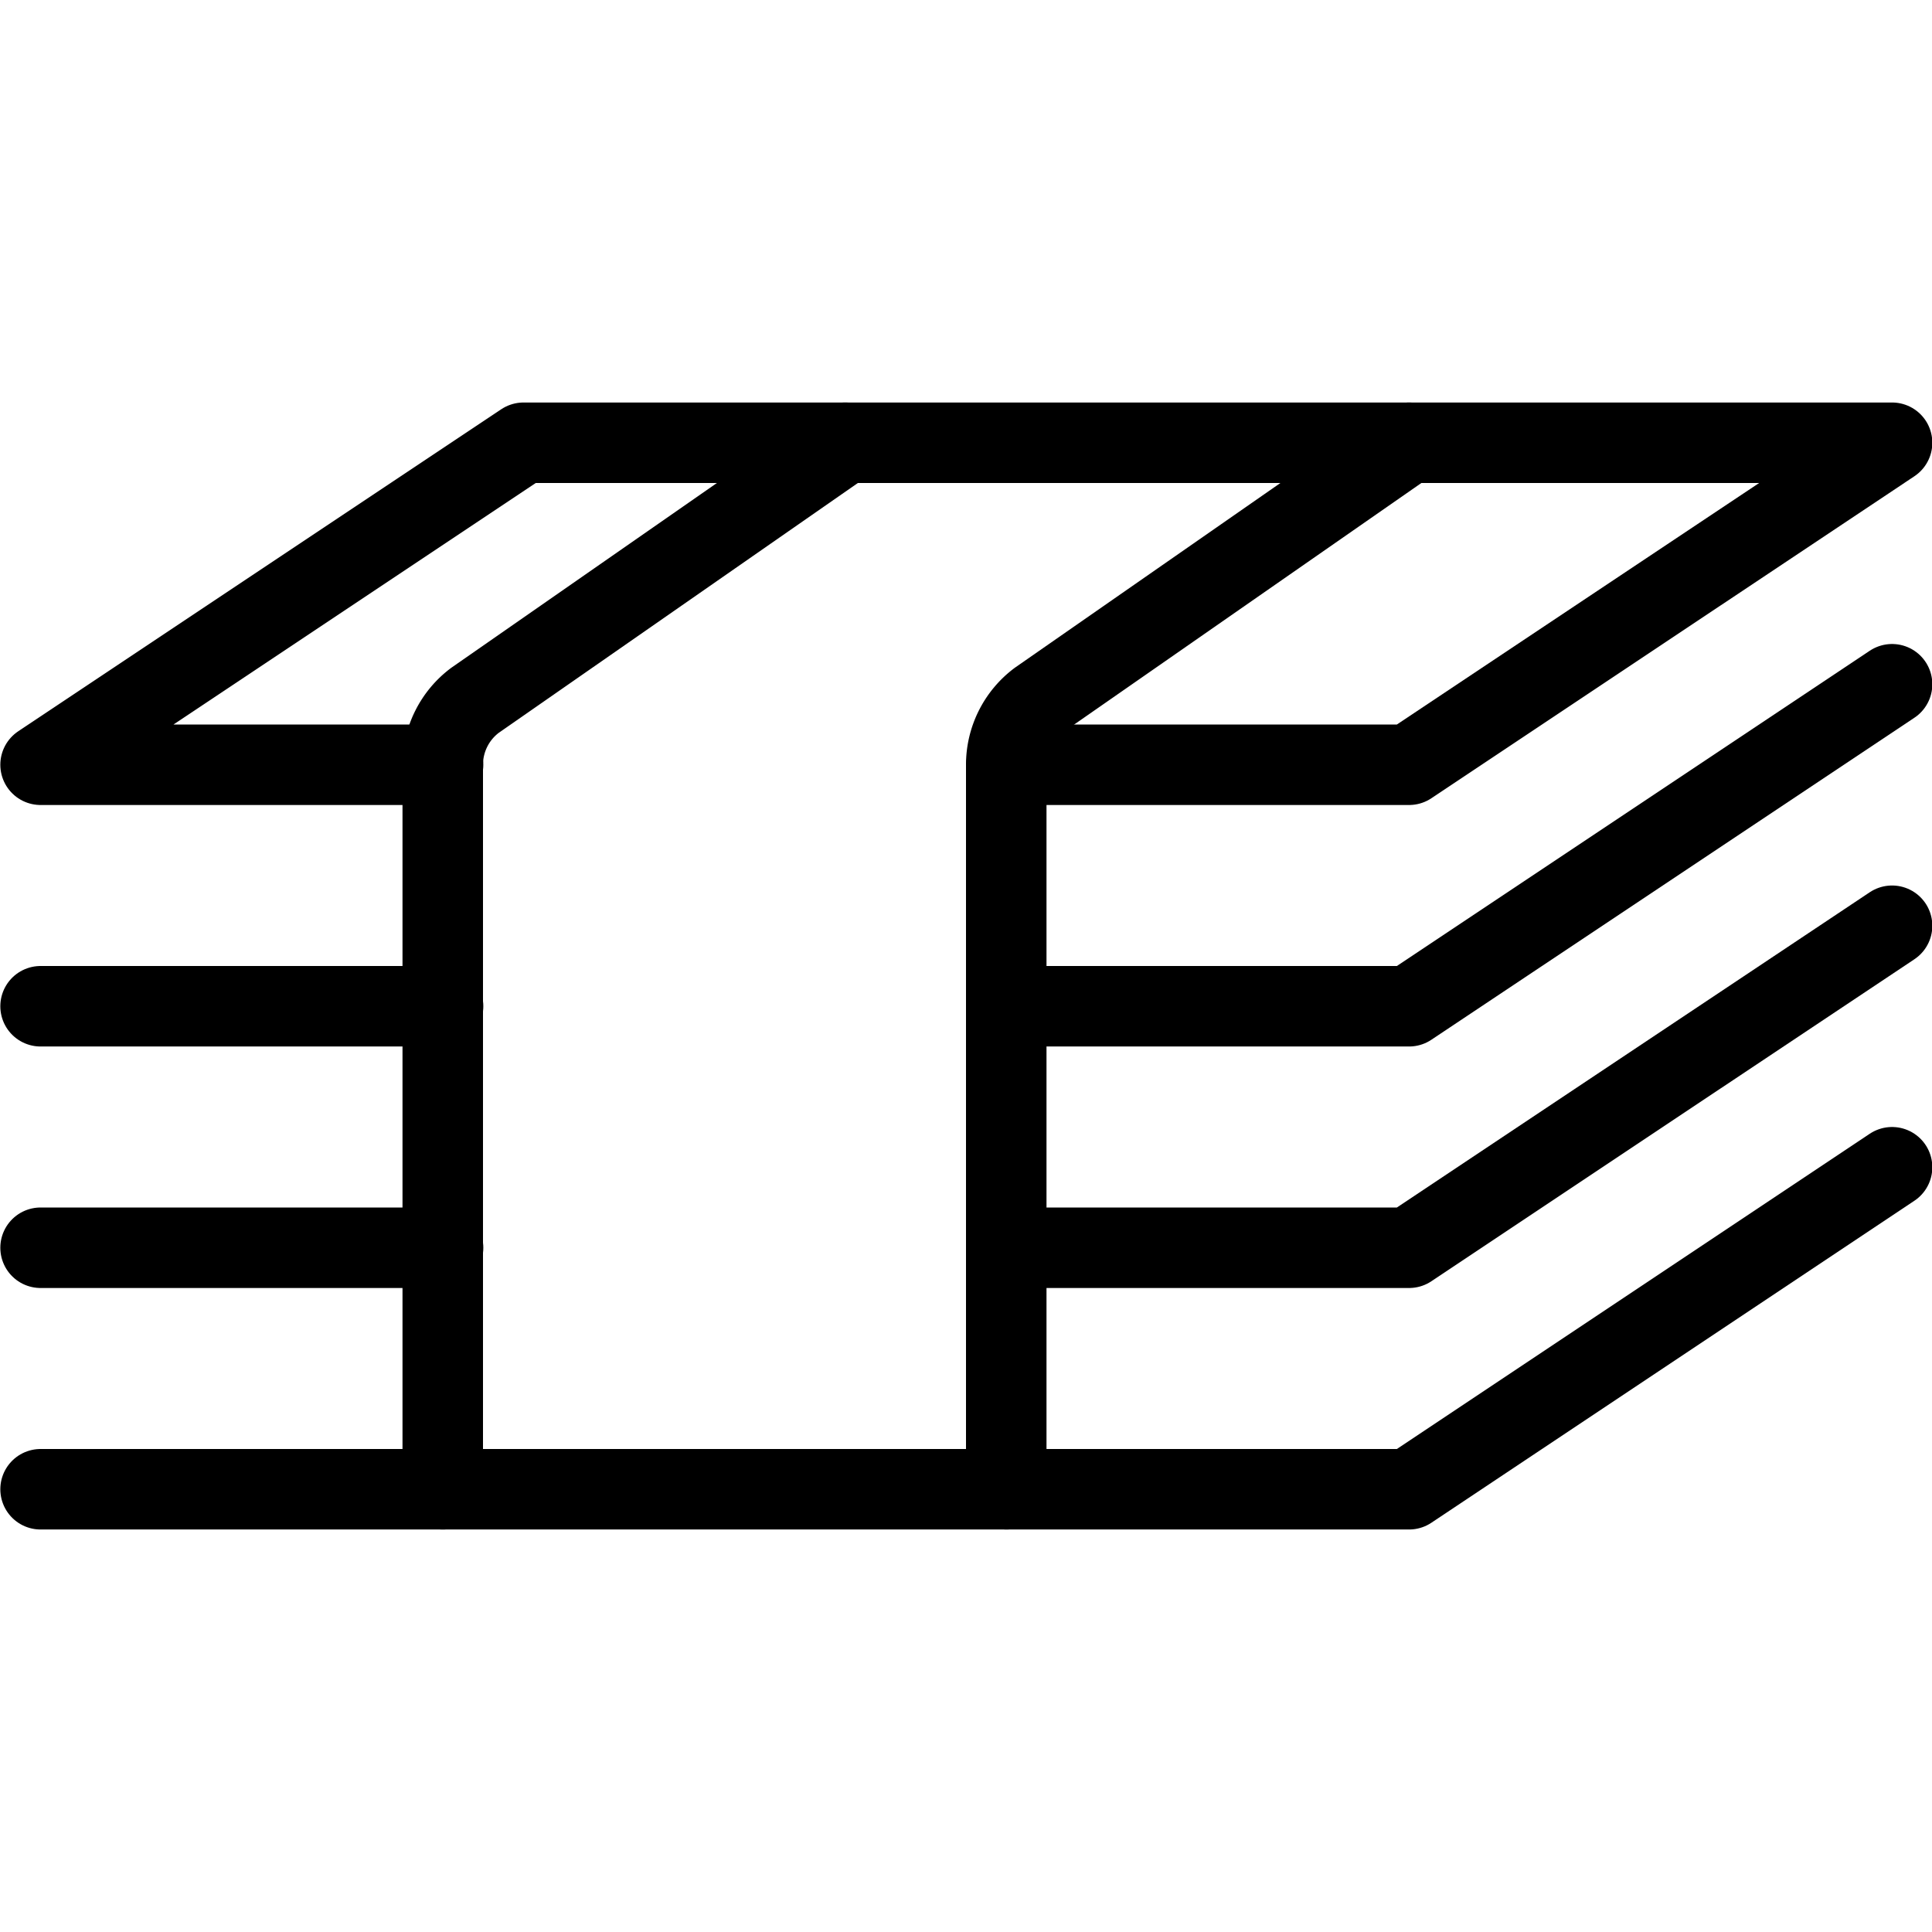
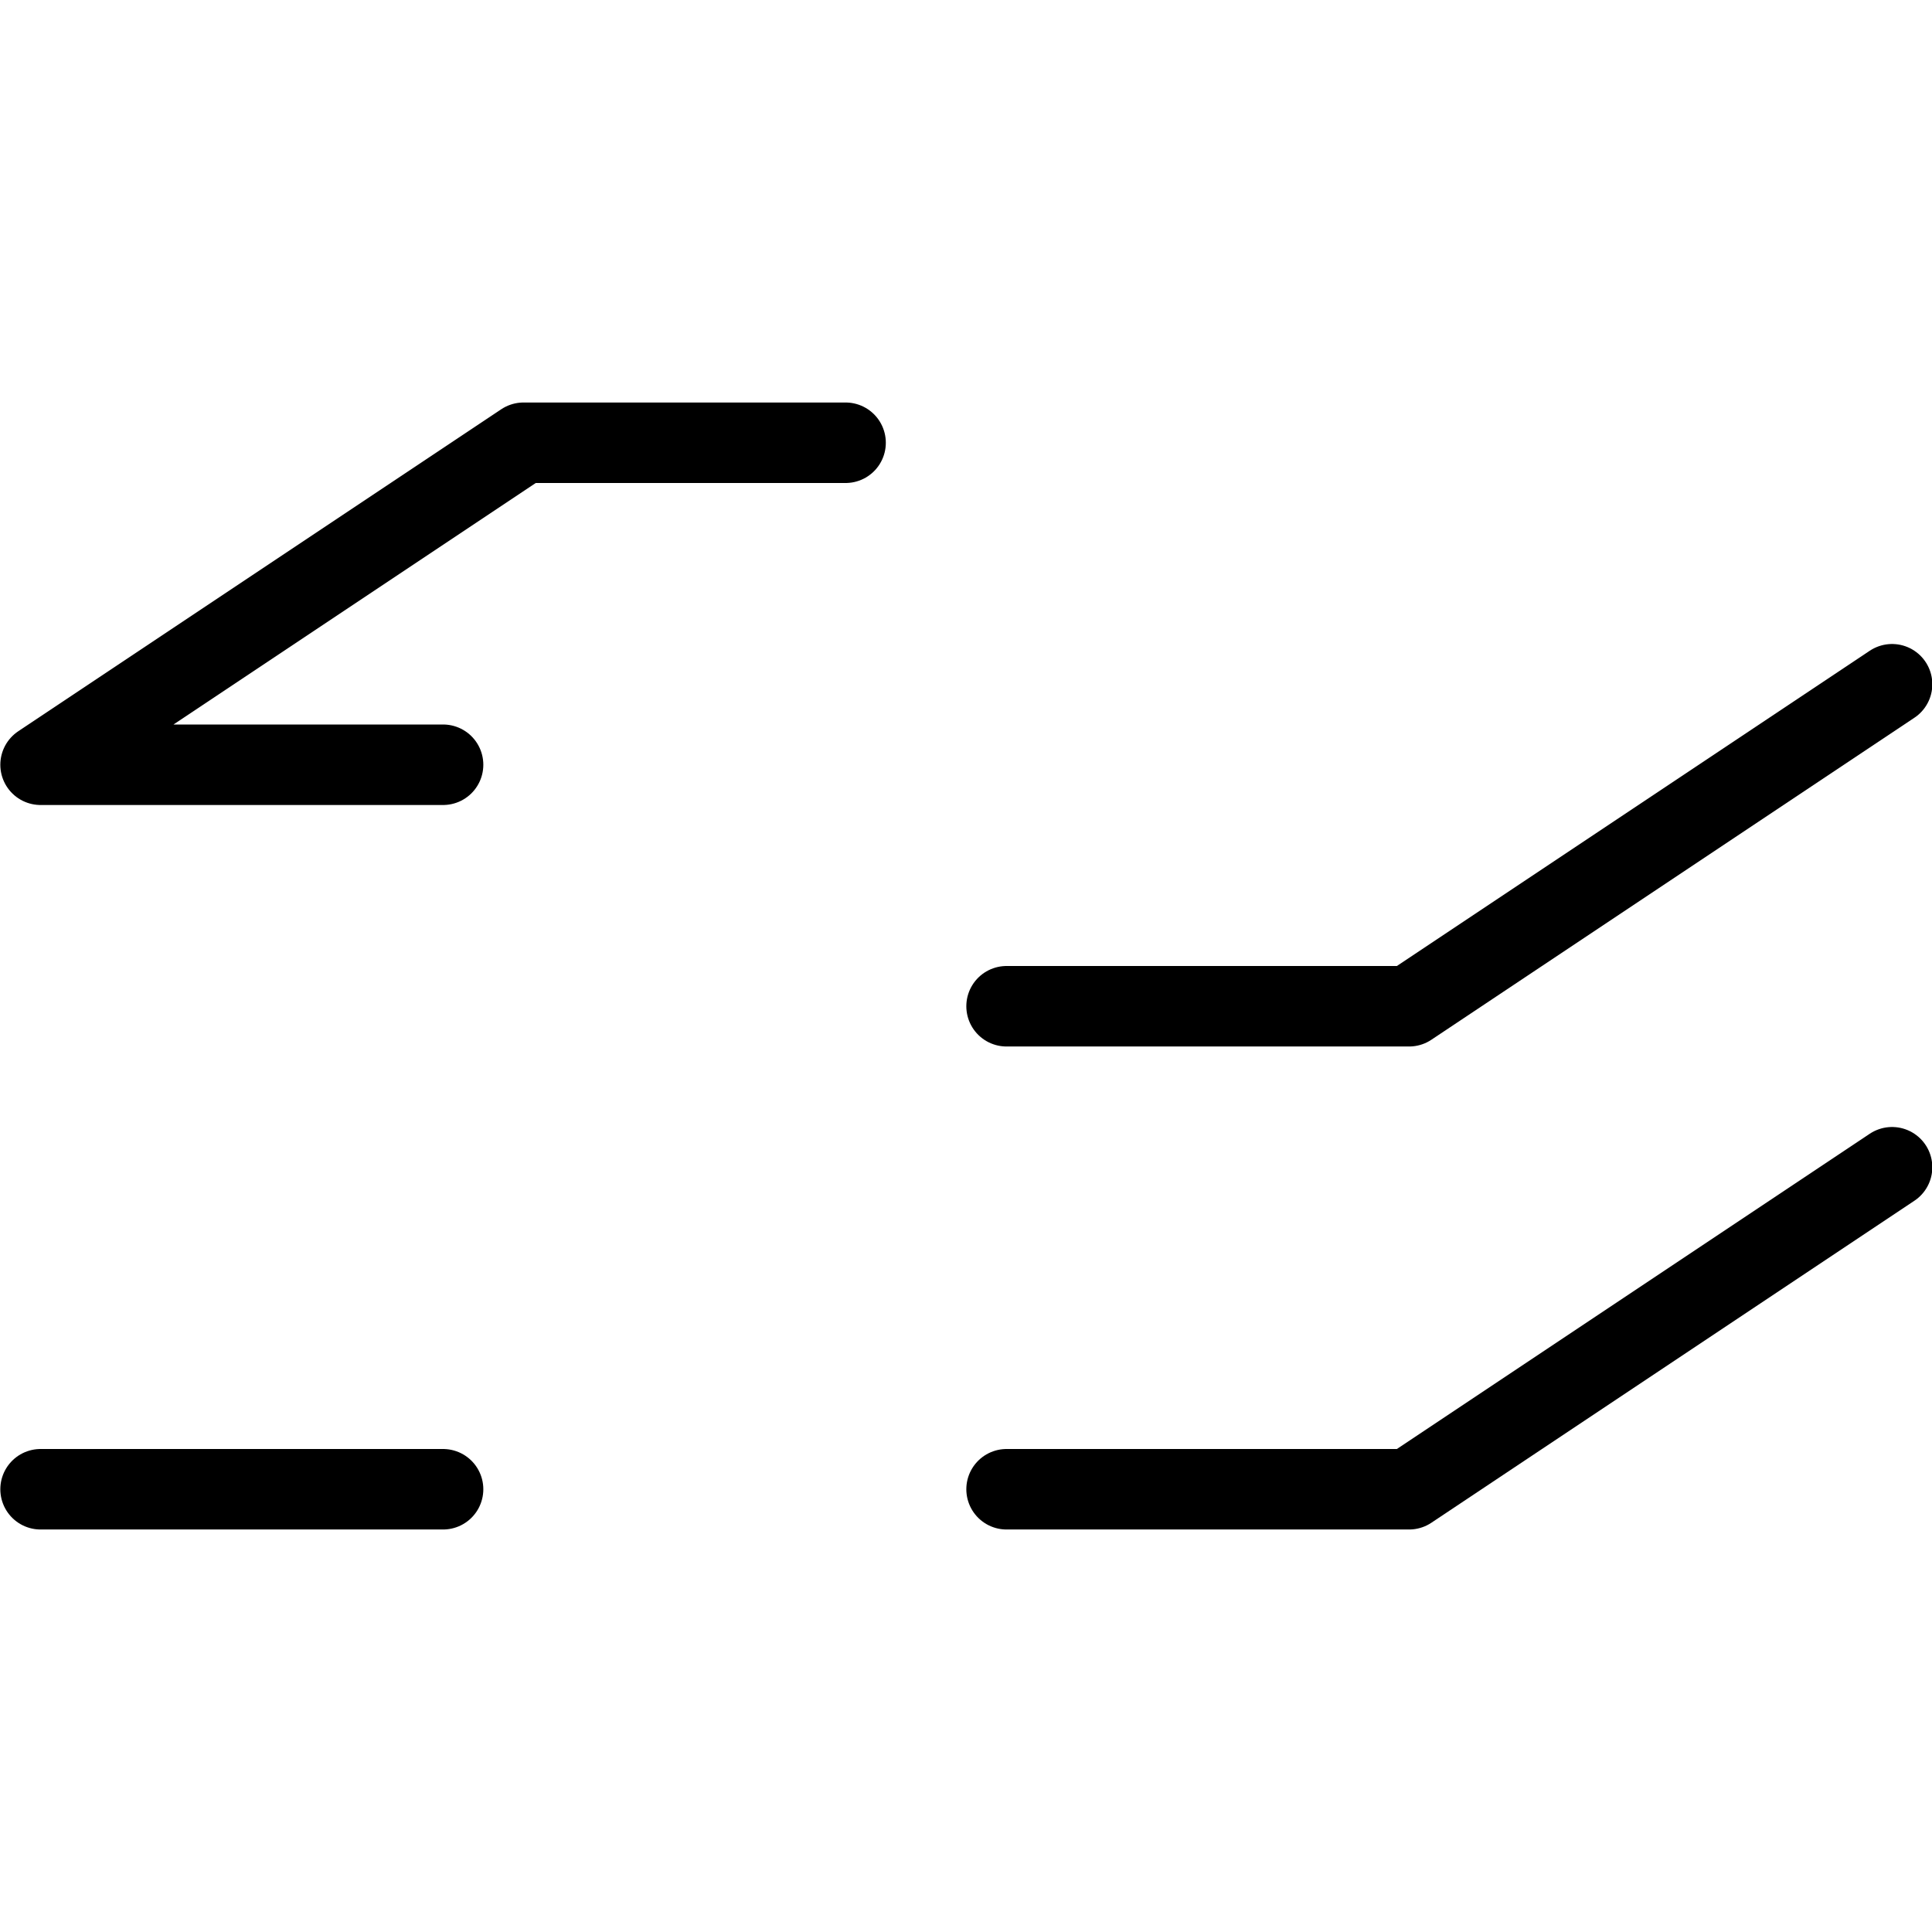
<svg xmlns="http://www.w3.org/2000/svg" viewBox="0 0 24 24">
  <g transform="matrix(1,0,0,1,0,0)">
    <path d="M23.504 8.5L17.504 12.5 12.504 12.5" fill="none" stroke="#000000" stroke-linecap="round" stroke-linejoin="round" />
-     <path d="M23.504 11.5L17.504 15.5 12.504 15.5" fill="none" stroke="#000000" stroke-linecap="round" stroke-linejoin="round" />
    <path d="M23.504 14.5L17.504 18.5 12.504 18.5" fill="none" stroke="#000000" stroke-linecap="round" stroke-linejoin="round" />
-     <path d="M12.5,18.5h-7v-9a1,1,0,0,1,.4-.8l4.6-3.2h7L12.9,8.7a1,1,0,0,0-.4.8Z" fill="none" stroke="#000000" stroke-linecap="round" stroke-linejoin="round" />
-     <path d="M5.504 12.5L0.504 12.5" fill="none" stroke="#000000" stroke-linecap="round" stroke-linejoin="round" />
-     <path d="M5.504 15.5L0.504 15.5" fill="none" stroke="#000000" stroke-linecap="round" stroke-linejoin="round" />
    <path d="M5.504 18.5L0.504 18.5" fill="none" stroke="#000000" stroke-linecap="round" stroke-linejoin="round" />
-     <path d="M17.504 5.5L23.504 5.5 17.504 9.5 12.504 9.5" fill="none" stroke="#000000" stroke-linecap="round" stroke-linejoin="round" />
    <path d="M5.504 9.5L0.504 9.5 6.504 5.5 10.504 5.5" fill="none" stroke="#000000" stroke-linecap="round" stroke-linejoin="round" />
  </g>
</svg>